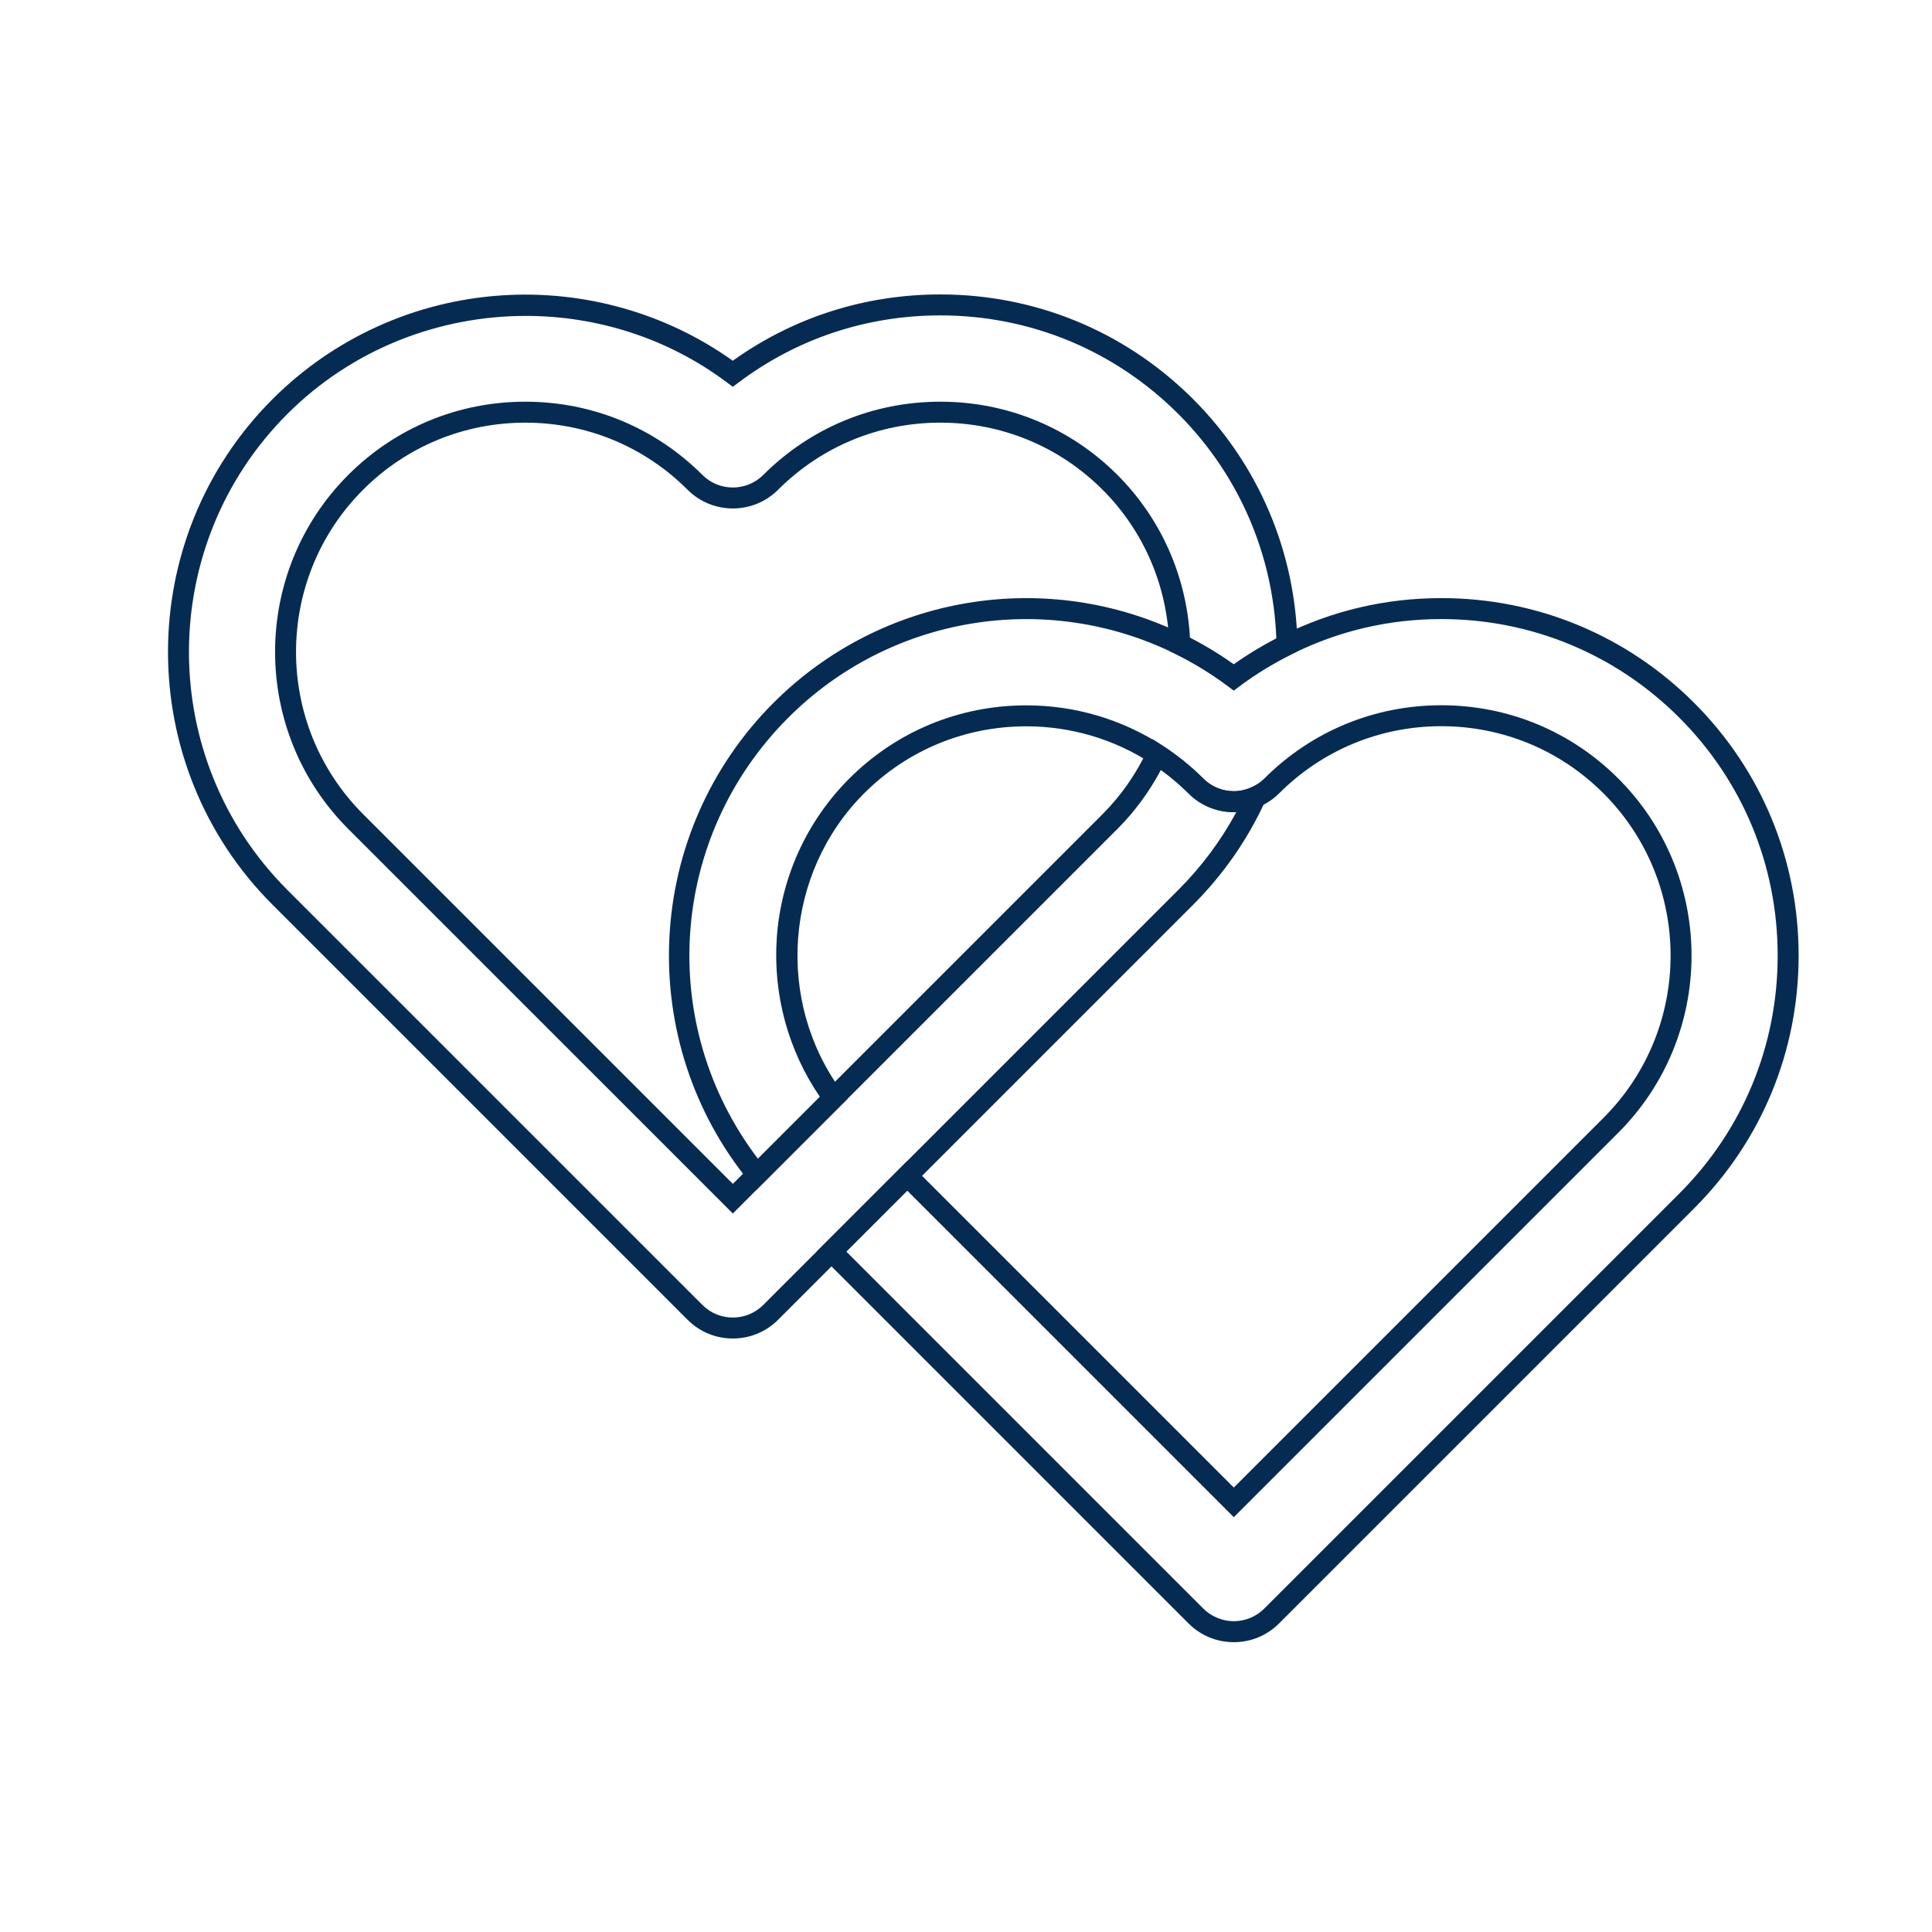
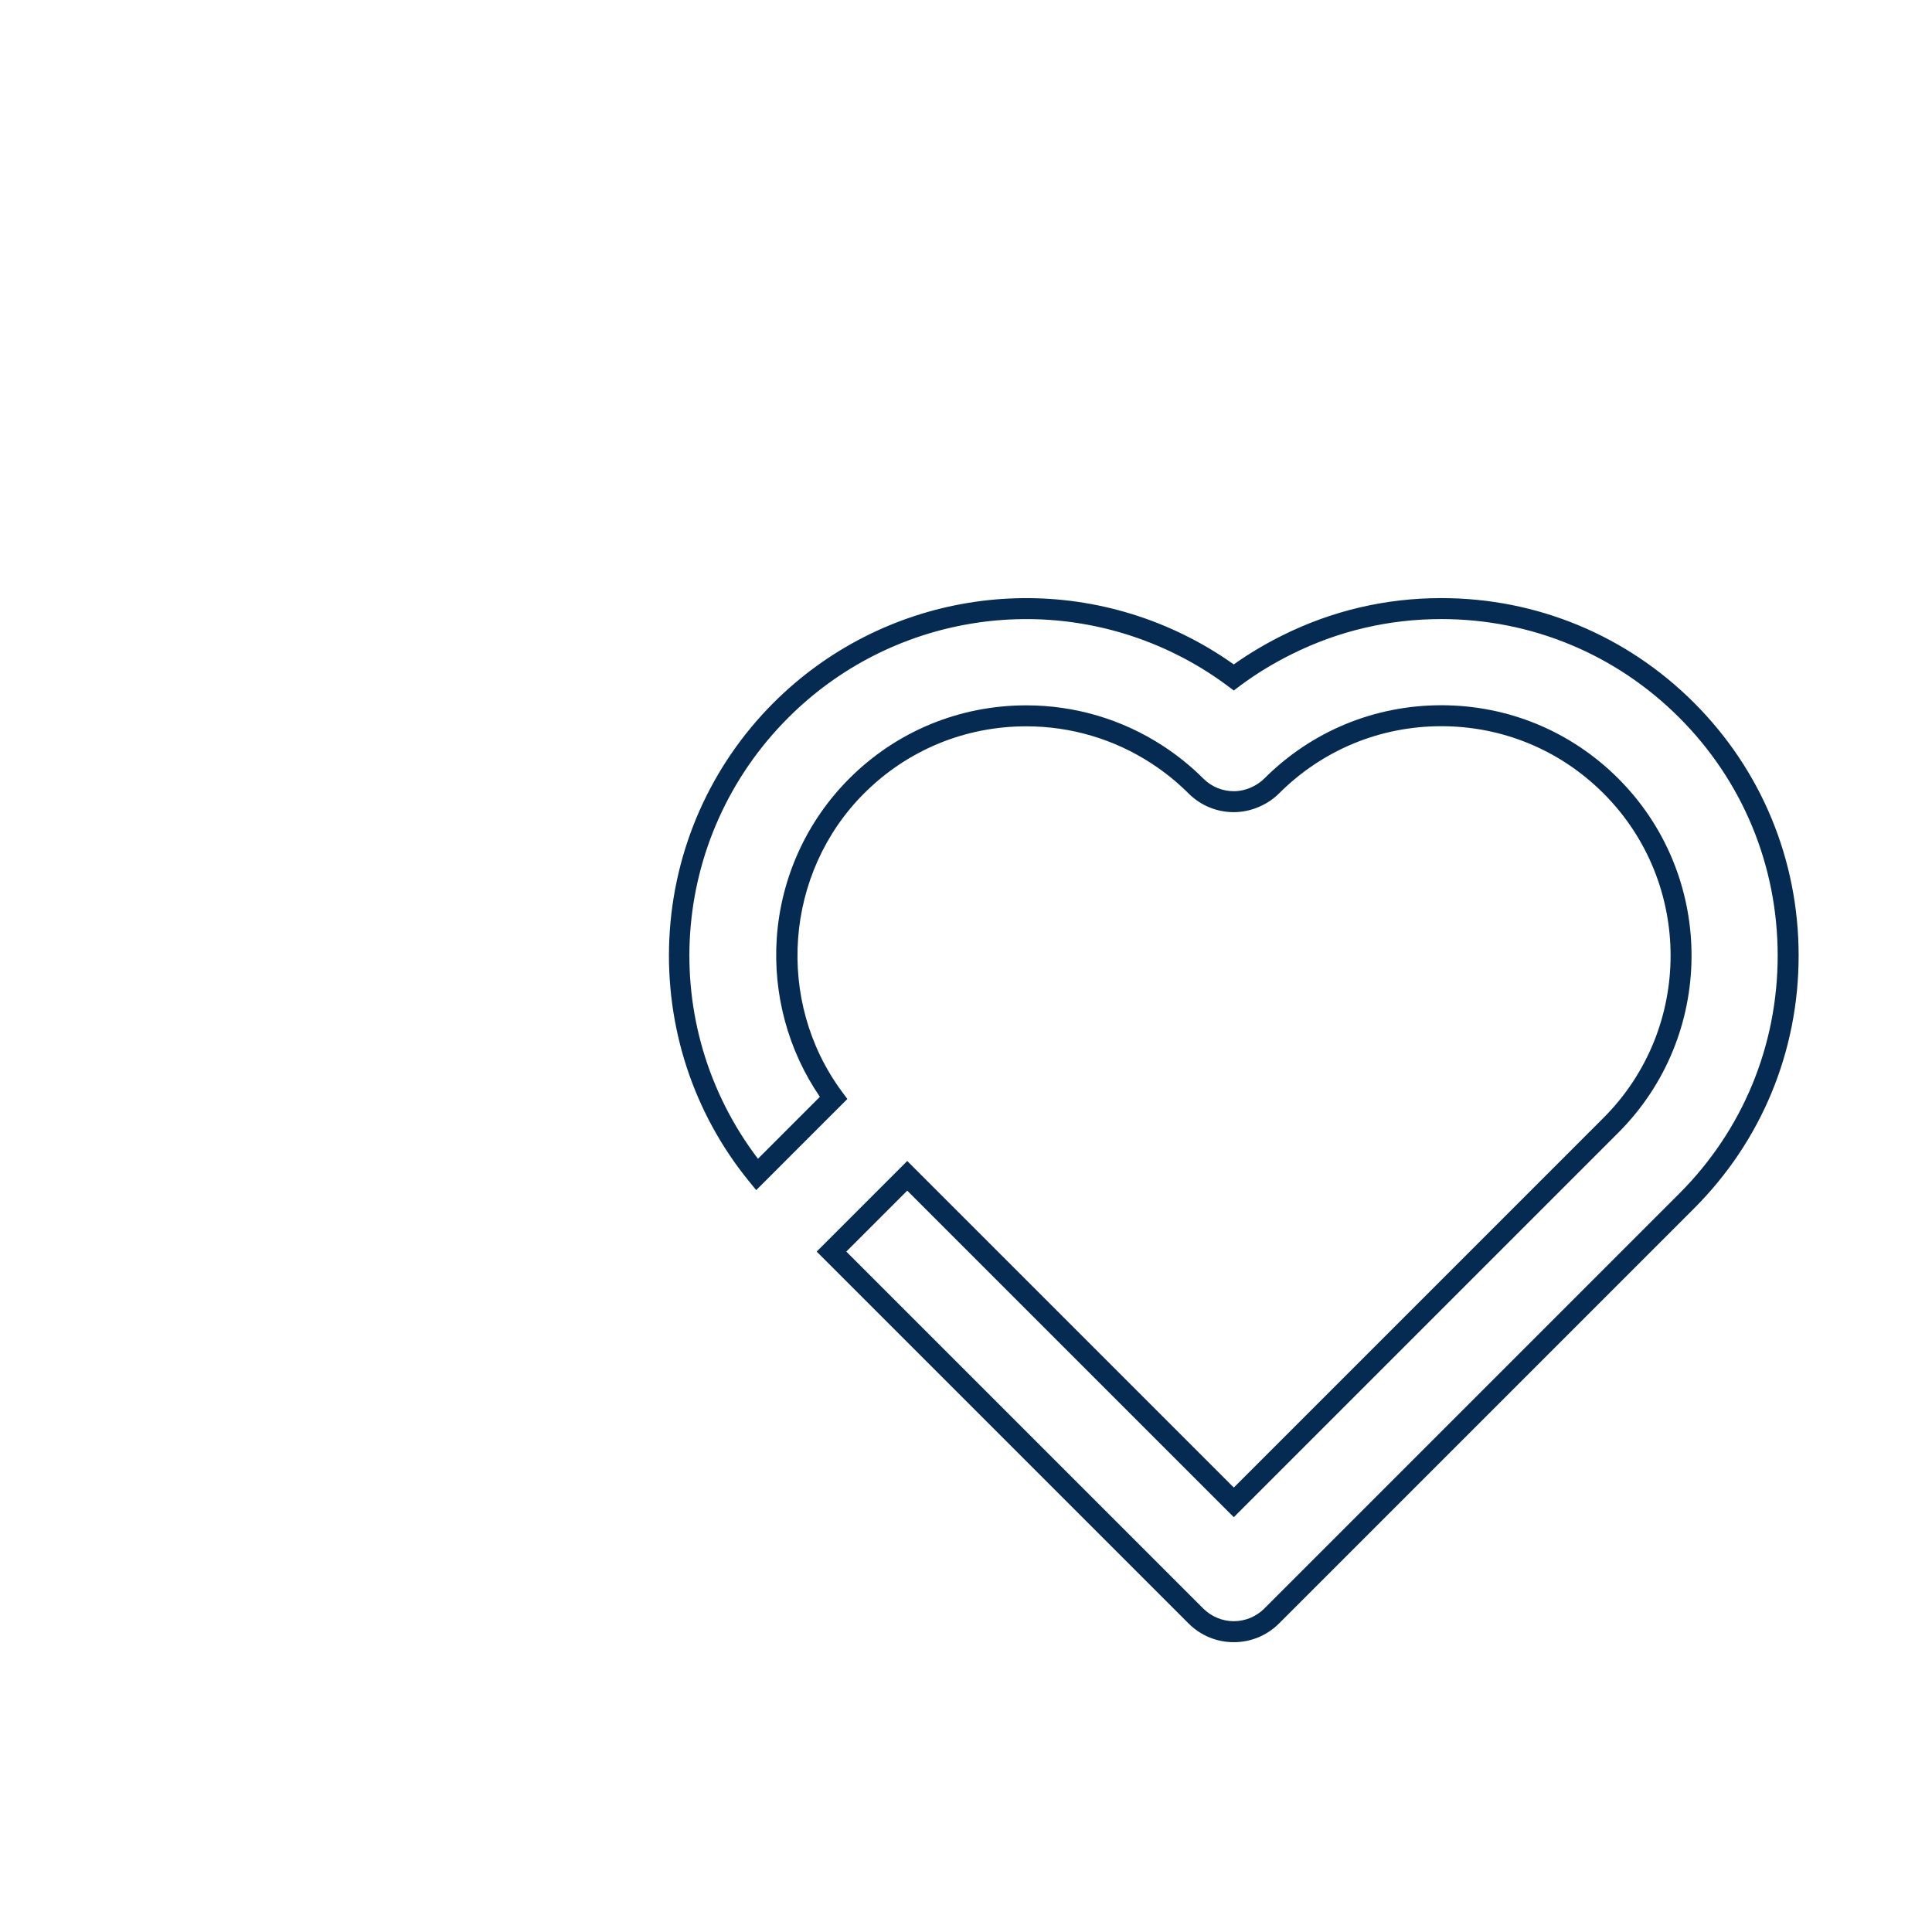
<svg xmlns="http://www.w3.org/2000/svg" width="1080" zoomAndPan="magnify" viewBox="0 0 810 810" height="1080" preserveAspectRatio="xMidYMid meet" version="1.0">
  <defs>
    <clipPath id="470fd92b83">
      <path d="M 280 250.02 L 754.086 250.02 L 754.086 688.492 L 280 688.492 Z M 280 250.02 " clip-rule="nonzero" />
    </clipPath>
  </defs>
  <g clip-path="url(#470fd92b83)">
    <path fill="#062b53" d="M 517.277 688.492 C 510.105 688.492 503.363 685.699 498.289 680.625 L 342.387 524.727 L 380.363 486.75 L 517.277 623.66 L 672.281 468.656 C 709.777 431.152 709.777 370.137 672.281 332.637 L 671.863 332.223 C 653.75 314.316 629.766 304.465 604.273 304.465 C 578.582 304.465 554.43 314.469 536.262 332.633 C 534.012 334.891 531.305 336.73 528.223 338.109 C 524.68 339.695 520.996 340.5 517.277 340.5 C 510.105 340.5 503.363 337.707 498.289 332.637 C 493.598 327.945 488.336 323.691 482.652 320 C 467.059 309.867 448.945 304.512 430.273 304.512 C 404.555 304.512 380.406 314.5 362.27 332.637 C 328.926 365.98 324.941 419.754 353.008 457.715 L 355.258 460.758 L 317.043 498.973 L 313.973 495.199 C 290.699 466.613 278.859 430.465 280.633 393.41 C 282.418 356.098 297.926 321.027 324.293 294.656 C 369.68 249.273 438.906 237.84 496.559 266.211 C 503.789 269.77 510.738 273.918 517.258 278.562 C 523.516 274.105 530.355 270.023 537.633 266.402 C 558.5 256.02 580.922 250.758 604.273 250.758 C 644.309 250.758 681.949 266.348 710.254 294.66 C 738.52 322.926 754.086 360.562 754.086 400.645 C 754.086 440.723 738.52 478.363 710.254 506.629 L 536.262 680.625 C 531.188 685.699 524.445 688.492 517.277 688.492 Z M 354.82 524.727 L 504.504 674.41 C 507.871 677.773 512.523 679.699 517.277 679.699 C 522.027 679.699 526.684 677.773 530.047 674.41 L 704.039 500.414 C 730.645 473.809 745.297 438.375 745.297 400.645 C 745.297 362.91 730.645 327.48 704.039 300.875 C 677.395 274.227 641.961 259.551 604.273 259.551 C 582.293 259.551 561.188 264.5 541.547 274.273 C 533.707 278.172 526.422 282.633 519.895 287.52 L 517.266 289.492 L 514.633 287.523 C 507.793 282.418 500.406 277.898 492.676 274.098 C 438.402 247.391 373.23 258.152 330.508 300.875 C 280.312 351.07 275.195 429.746 317.773 485.816 L 343.738 459.848 C 330.441 440.418 324.043 416.91 325.668 393.23 C 327.406 368.004 338.199 344.277 356.055 326.422 C 375.852 306.625 402.207 295.719 430.273 295.719 C 450.648 295.719 470.414 301.566 487.441 312.629 C 493.637 316.656 499.383 321.297 504.504 326.422 C 507.914 329.832 512.449 331.711 517.277 331.711 C 519.75 331.711 522.227 331.164 524.629 330.09 C 526.73 329.148 528.555 327.91 530.047 326.418 C 549.871 306.594 576.23 295.676 604.273 295.676 C 632.312 295.676 658.668 306.594 678.496 326.418 L 679.781 327.73 C 719.41 368.758 718.984 434.379 678.496 474.871 L 517.277 636.09 L 380.363 499.18 L 354.82 524.727 " fill-opacity="1" fill-rule="nonzero" />
  </g>
-   <path fill="#062b53" d="M 307.246 561.176 C 300.07 561.176 293.328 558.379 288.258 553.309 L 114.262 379.316 C 55.824 320.875 55.824 225.785 114.262 167.344 C 139.855 141.754 173.867 126.312 210.035 123.863 C 244.758 121.512 279.137 131.223 307.227 151.242 C 332.637 133.043 362.652 123.445 394.242 123.445 C 433.668 123.445 470.77 138.562 498.922 166.059 L 498.938 166.059 L 500.227 167.344 C 527.652 194.77 543.191 231.312 543.984 270.25 L 544.039 273.031 L 541.547 274.273 C 533.707 278.172 526.422 282.633 519.895 287.52 L 517.266 289.492 L 514.633 287.523 C 507.793 282.418 500.406 277.898 492.676 274.098 L 490.305 272.93 L 490.223 270.289 C 489.453 245.66 479.52 222.586 462.254 205.316 C 444.121 187.184 419.965 177.199 394.242 177.199 C 368.52 177.199 344.367 187.188 326.238 205.32 C 315.762 215.789 298.73 215.789 288.258 205.32 C 270.125 187.188 245.969 177.203 220.246 177.203 C 194.527 177.203 170.371 187.188 152.238 205.32 C 114.738 242.82 114.742 303.84 152.242 341.34 L 307.246 496.34 L 462.258 341.336 C 469.945 333.645 476.277 324.594 481.07 314.438 L 483.219 309.883 L 487.441 312.629 C 493.637 316.656 499.383 321.297 504.504 326.422 C 507.914 329.832 512.449 331.711 517.277 331.711 C 519.75 331.711 522.227 331.164 524.629 330.09 L 535.289 325.316 L 530.422 335.93 C 523.016 352.09 512.855 366.684 500.23 379.316 L 326.238 553.309 C 321.164 558.379 314.422 561.176 307.246 561.176 Z M 220.469 132.445 C 183.996 132.445 147.672 146.367 120.477 173.562 C 65.469 228.574 65.469 318.086 120.477 373.102 L 294.473 547.09 C 297.883 550.504 302.422 552.383 307.246 552.383 C 312.074 552.383 316.609 550.504 320.02 547.09 L 494.012 373.098 C 503.723 363.391 511.879 352.449 518.34 340.48 C 517.984 340.492 517.633 340.5 517.277 340.5 C 510.105 340.5 503.363 337.707 498.289 332.637 C 494.734 329.082 490.859 325.781 486.719 322.789 C 481.82 332.012 475.695 340.328 468.473 347.551 L 307.246 508.773 L 146.023 347.555 C 105.098 306.625 105.098 240.031 146.02 199.105 C 165.816 179.309 192.176 168.41 220.246 168.41 C 248.316 168.41 274.68 179.309 294.473 199.105 C 301.516 206.148 312.977 206.148 320.02 199.105 C 339.809 179.309 366.172 168.41 394.242 168.41 C 422.312 168.41 448.676 179.309 468.473 199.102 C 486.703 217.344 497.453 241.504 498.898 267.387 C 505.289 270.672 511.445 274.418 517.258 278.562 C 522.789 274.625 528.773 270.977 535.117 267.684 C 533.723 232.32 519.387 199.211 494.562 174.113 L 494.008 173.562 C 467.363 146.91 431.93 132.234 394.242 132.234 C 363.469 132.234 334.293 141.906 309.867 160.207 L 307.238 162.176 L 304.605 160.207 C 279.656 141.586 250.016 132.445 220.469 132.445 " fill-opacity="1" fill-rule="nonzero" />
</svg>